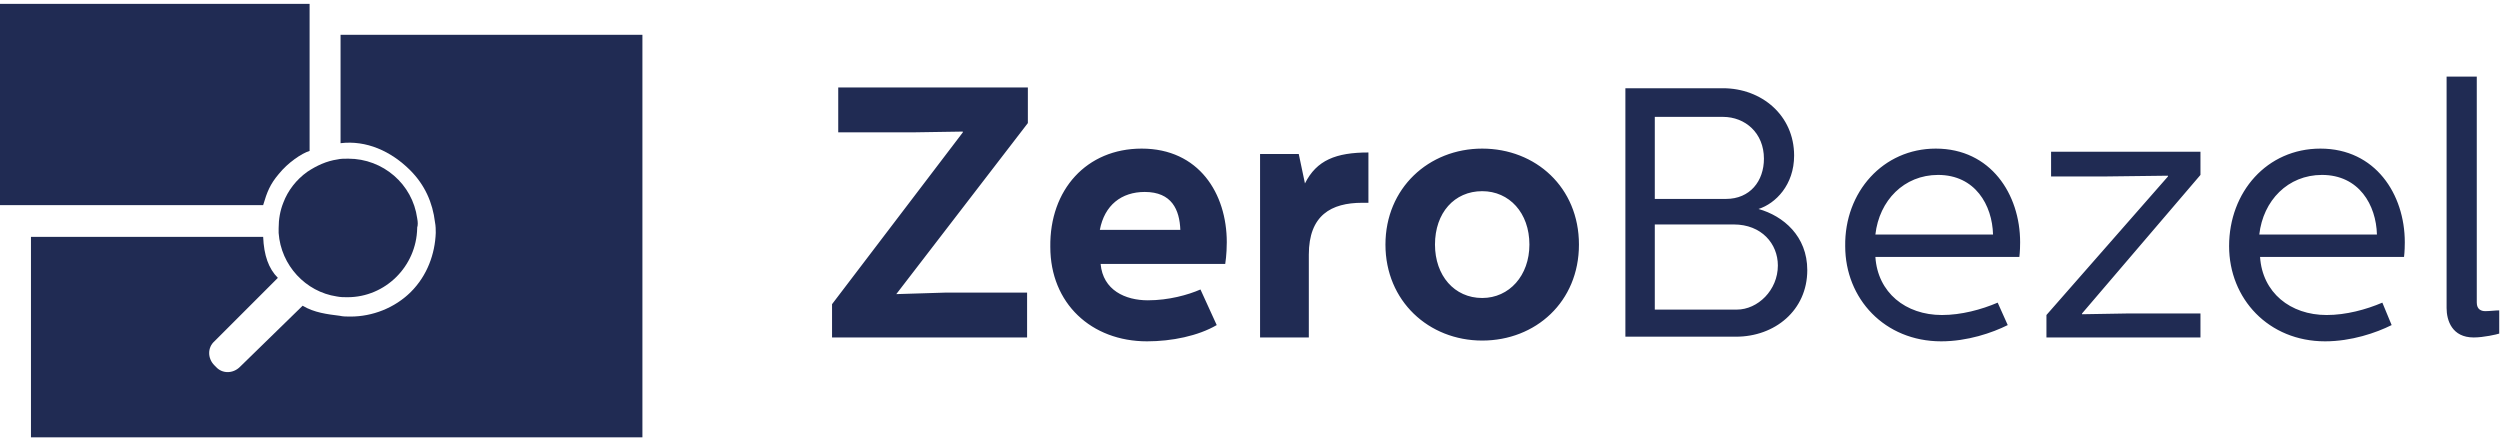
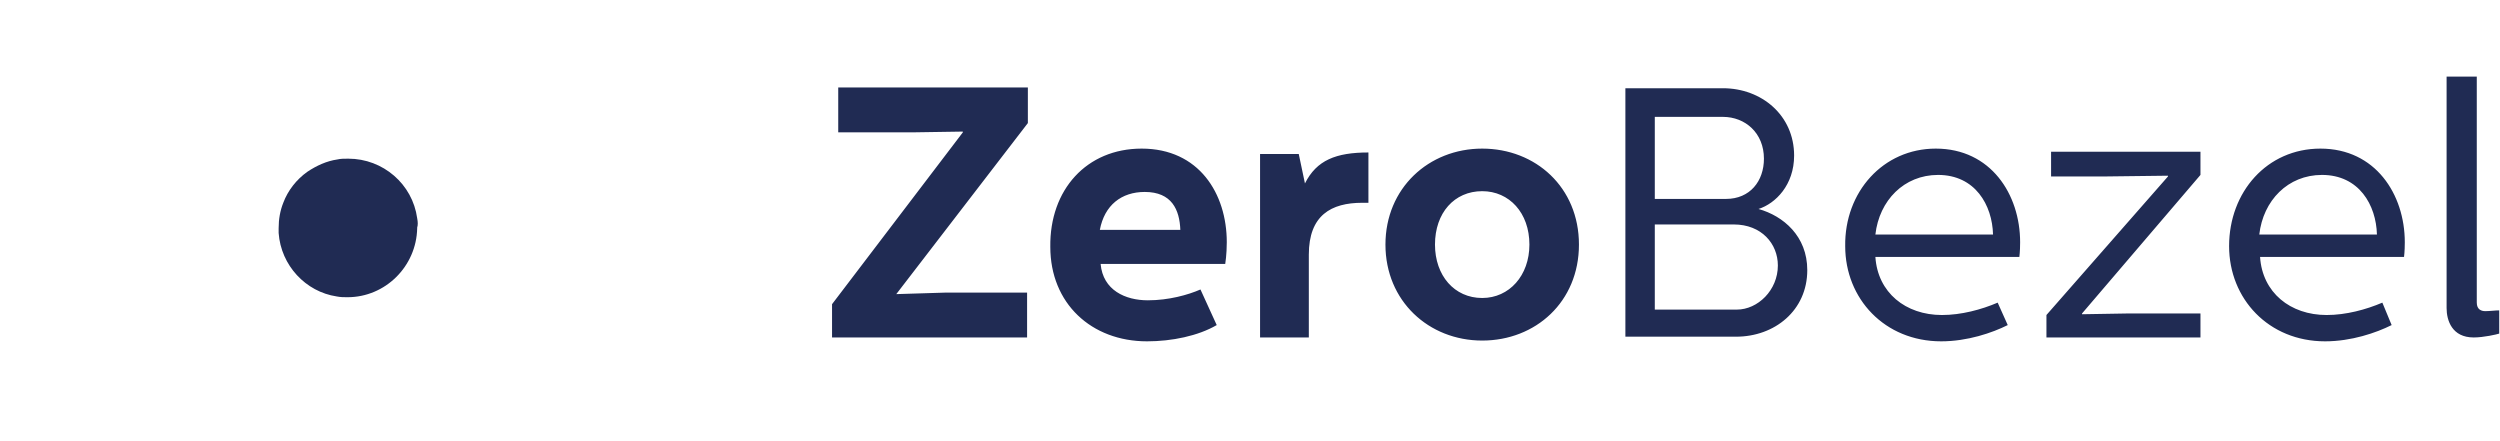
<svg xmlns="http://www.w3.org/2000/svg" width="323px" height="57px" viewBox="0 0 323 57" version="1.1">
  <title>ZeroBezel_fullcolor</title>
  <g id="Page-1" stroke="none" stroke-width="1" fill="none" fill-rule="evenodd">
    <g id="ZeroBezel_fullcolor" fill="#202B53" fill-rule="nonzero">
-       <path d="M40,19.5 L40,0.5 L0,0.5 L0,26.5 L34,26.5 C34.5,24.8 34.9,23.8 36,22.5 C37.2,21 39,19.8 40,19.5 Z" id="Path" />
-       <path d="M4,56.5 L83,56.5 L83,4.5 L44,4.5 L44,18.5 C47.3,18.1 50.5,19.5 53,22 C54.9,23.9 55.9,26.2 56.2,28.7 C56.3,29.2 56.3,29.7 56.3,30.1 C56.2,32.8 55.2,35.6 53.1,37.7 C51,39.8 48.1,40.9 45.3,40.9 C44.8,40.9 44.3,40.9 43.9,40.8 C42.3,40.6 40.6,40.4 39.1,39.5 L31,47.4 C30.1,48.3 28.7,48.3 27.9,47.4 L27.7,47.2 C26.8,46.3 26.8,44.9 27.7,44.1 L35.9,35.9 C34.7,34.7 34.1,33 34,30.6 L4,30.6 L4,56.5 Z" id="Path" />
      <path d="M53.9,28.2 C53.3,23.8 49.5,20.5 45,20.5 C44.5,20.5 44,20.5 43.6,20.6 C42.2,20.8 40.9,21.4 39.7,22.2 C38.3,23.2 37.2,24.6 36.6,26.2 C36.2,27.2 36,28.3 36,29.5 L36,30.1 C36.3,34.3 39.5,37.7 43.5,38.3 C44,38.4 44.4,38.4 44.9,38.4 C49.8,38.4 53.8,34.4 53.9,29.5 L53.9,29.4 C54,29.1 54,28.7 53.9,28.2 L53.9,28.2 Z" id="Path" />
      <path d="M132.8,11.4 L132.8,15.9 L115.8,38 L122.3,37.8 L132.7,37.8 L132.7,43.6 L107.5,43.6 L107.5,39.3 L124.4,17.1 L124.4,17 L117.9,17.1 L108.3,17.1 L108.3,11.3 L132.8,11.3 L132.8,11.4 Z M147.5,19.2 C154.9,19.2 158.5,25 158.5,31.3 C158.5,32.9 158.3,34.1 158.3,34.1 L142.2,34.1 C142.5,37.5 145.4,38.8 148.3,38.8 C151,38.8 153.5,38.1 155.1,37.4 L157.2,42 C154.8,43.4 151.4,44.1 148.2,44.1 C141,44.1 135.7,39.2 135.7,31.9 C135.6,24.5 140.4,19.2 147.5,19.2 L147.5,19.2 Z M152.5,29.7 C152.4,27.1 151.4,24.8 147.9,24.8 C144.9,24.8 142.7,26.5 142.1,29.7 L152.5,29.7 Z M167.8,19.9 L168.6,23.7 C170.1,20.7 172.6,19.7 176.8,19.7 L176.8,26.2 L176,26.2 C172,26.2 169.1,27.8 169.1,32.9 L169.1,43.6 L162.8,43.6 L162.8,19.9 L167.8,19.9 L167.8,19.9 Z M191.5,19.2 C198.4,19.2 204,24.2 204,31.6 C204,39 198.4,44 191.5,44 C184.6,44 179,38.9 179,31.6 C179,24.3 184.6,19.2 191.5,19.2 Z M185.4,31.6 C185.4,35.6 187.9,38.5 191.5,38.5 C195,38.5 197.6,35.6 197.6,31.6 C197.6,27.5 195,24.7 191.5,24.7 C187.9,24.7 185.4,27.5 185.4,31.6 Z M222.6,11.4 C227.6,11.4 231.8,14.9 231.8,20.1 C231.8,23.9 229.4,26.3 227.2,27 C230.4,27.9 233.5,30.5 233.5,34.9 C233.5,40.1 229.3,43.5 224.3,43.5 L210,43.5 L210,11.4 L222.6,11.4 Z M213.8,25.7 L223,25.7 C226.1,25.7 227.9,23.4 227.9,20.5 C227.9,17.2 225.5,15.1 222.6,15.1 L213.8,15.1 L213.8,25.7 L213.8,25.7 Z M224.4,40 C227.1,40 229.7,37.5 229.7,34.3 C229.7,31.5 227.6,29 224,29 L213.8,29 L213.8,40 L224.4,40 L224.4,40 Z M250.1,19.2 C257.2,19.2 261,25.1 261,31.3 C261,32.5 260.9,33.2 260.9,33.2 L242.3,33.2 C242.6,37.8 246.2,40.7 250.9,40.7 C253.4,40.7 256,40 258.1,39.1 L259.4,42 C257.4,43 254.2,44.1 250.8,44.1 C243.5,44.1 238.4,38.6 238.4,31.8 C238.3,24.8 243.3,19.2 250.1,19.2 L250.1,19.2 Z M257.5,30.3 C257.4,26.5 255.2,22.6 250.4,22.6 C246,22.6 242.8,25.9 242.3,30.3 L257.5,30.3 L257.5,30.3 Z M284.3,19.7 L284.3,22.6 L269,40.5 L269,40.6 L274.9,40.5 L284.3,40.5 L284.3,43.6 L264.4,43.6 L264.4,40.7 L280.1,22.8 L280.1,22.7 L271.9,22.8 L265,22.8 L265,19.6 L284.3,19.6 L284.3,19.7 Z M299.8,19.2 C306.9,19.2 310.7,25.1 310.7,31.3 C310.7,32.5 310.6,33.2 310.6,33.2 L292,33.2 C292.3,37.8 295.9,40.7 300.6,40.7 C303.1,40.7 305.7,40 307.8,39.1 L309,42 C307,43 303.8,44.1 300.4,44.1 C293.1,44.1 288,38.6 288,31.8 C288,24.8 292.9,19.2 299.8,19.2 L299.8,19.2 Z M307.1,30.3 C307,26.5 304.8,22.6 300,22.6 C295.6,22.6 292.4,25.9 291.9,30.3 L307.1,30.3 L307.1,30.3 Z M320,9.9 L320,39.1 C320,40 320.6,40.2 321.1,40.2 C321.7,40.2 322.4,40.1 322.9,40.1 L322.9,43.1 C322.6,43.2 320.9,43.6 319.6,43.6 C316.8,43.6 316.1,41.4 316.1,39.8 L316.1,9.9 L320,9.9 Z" id="Shape" />
    </g>
  </g>
</svg>